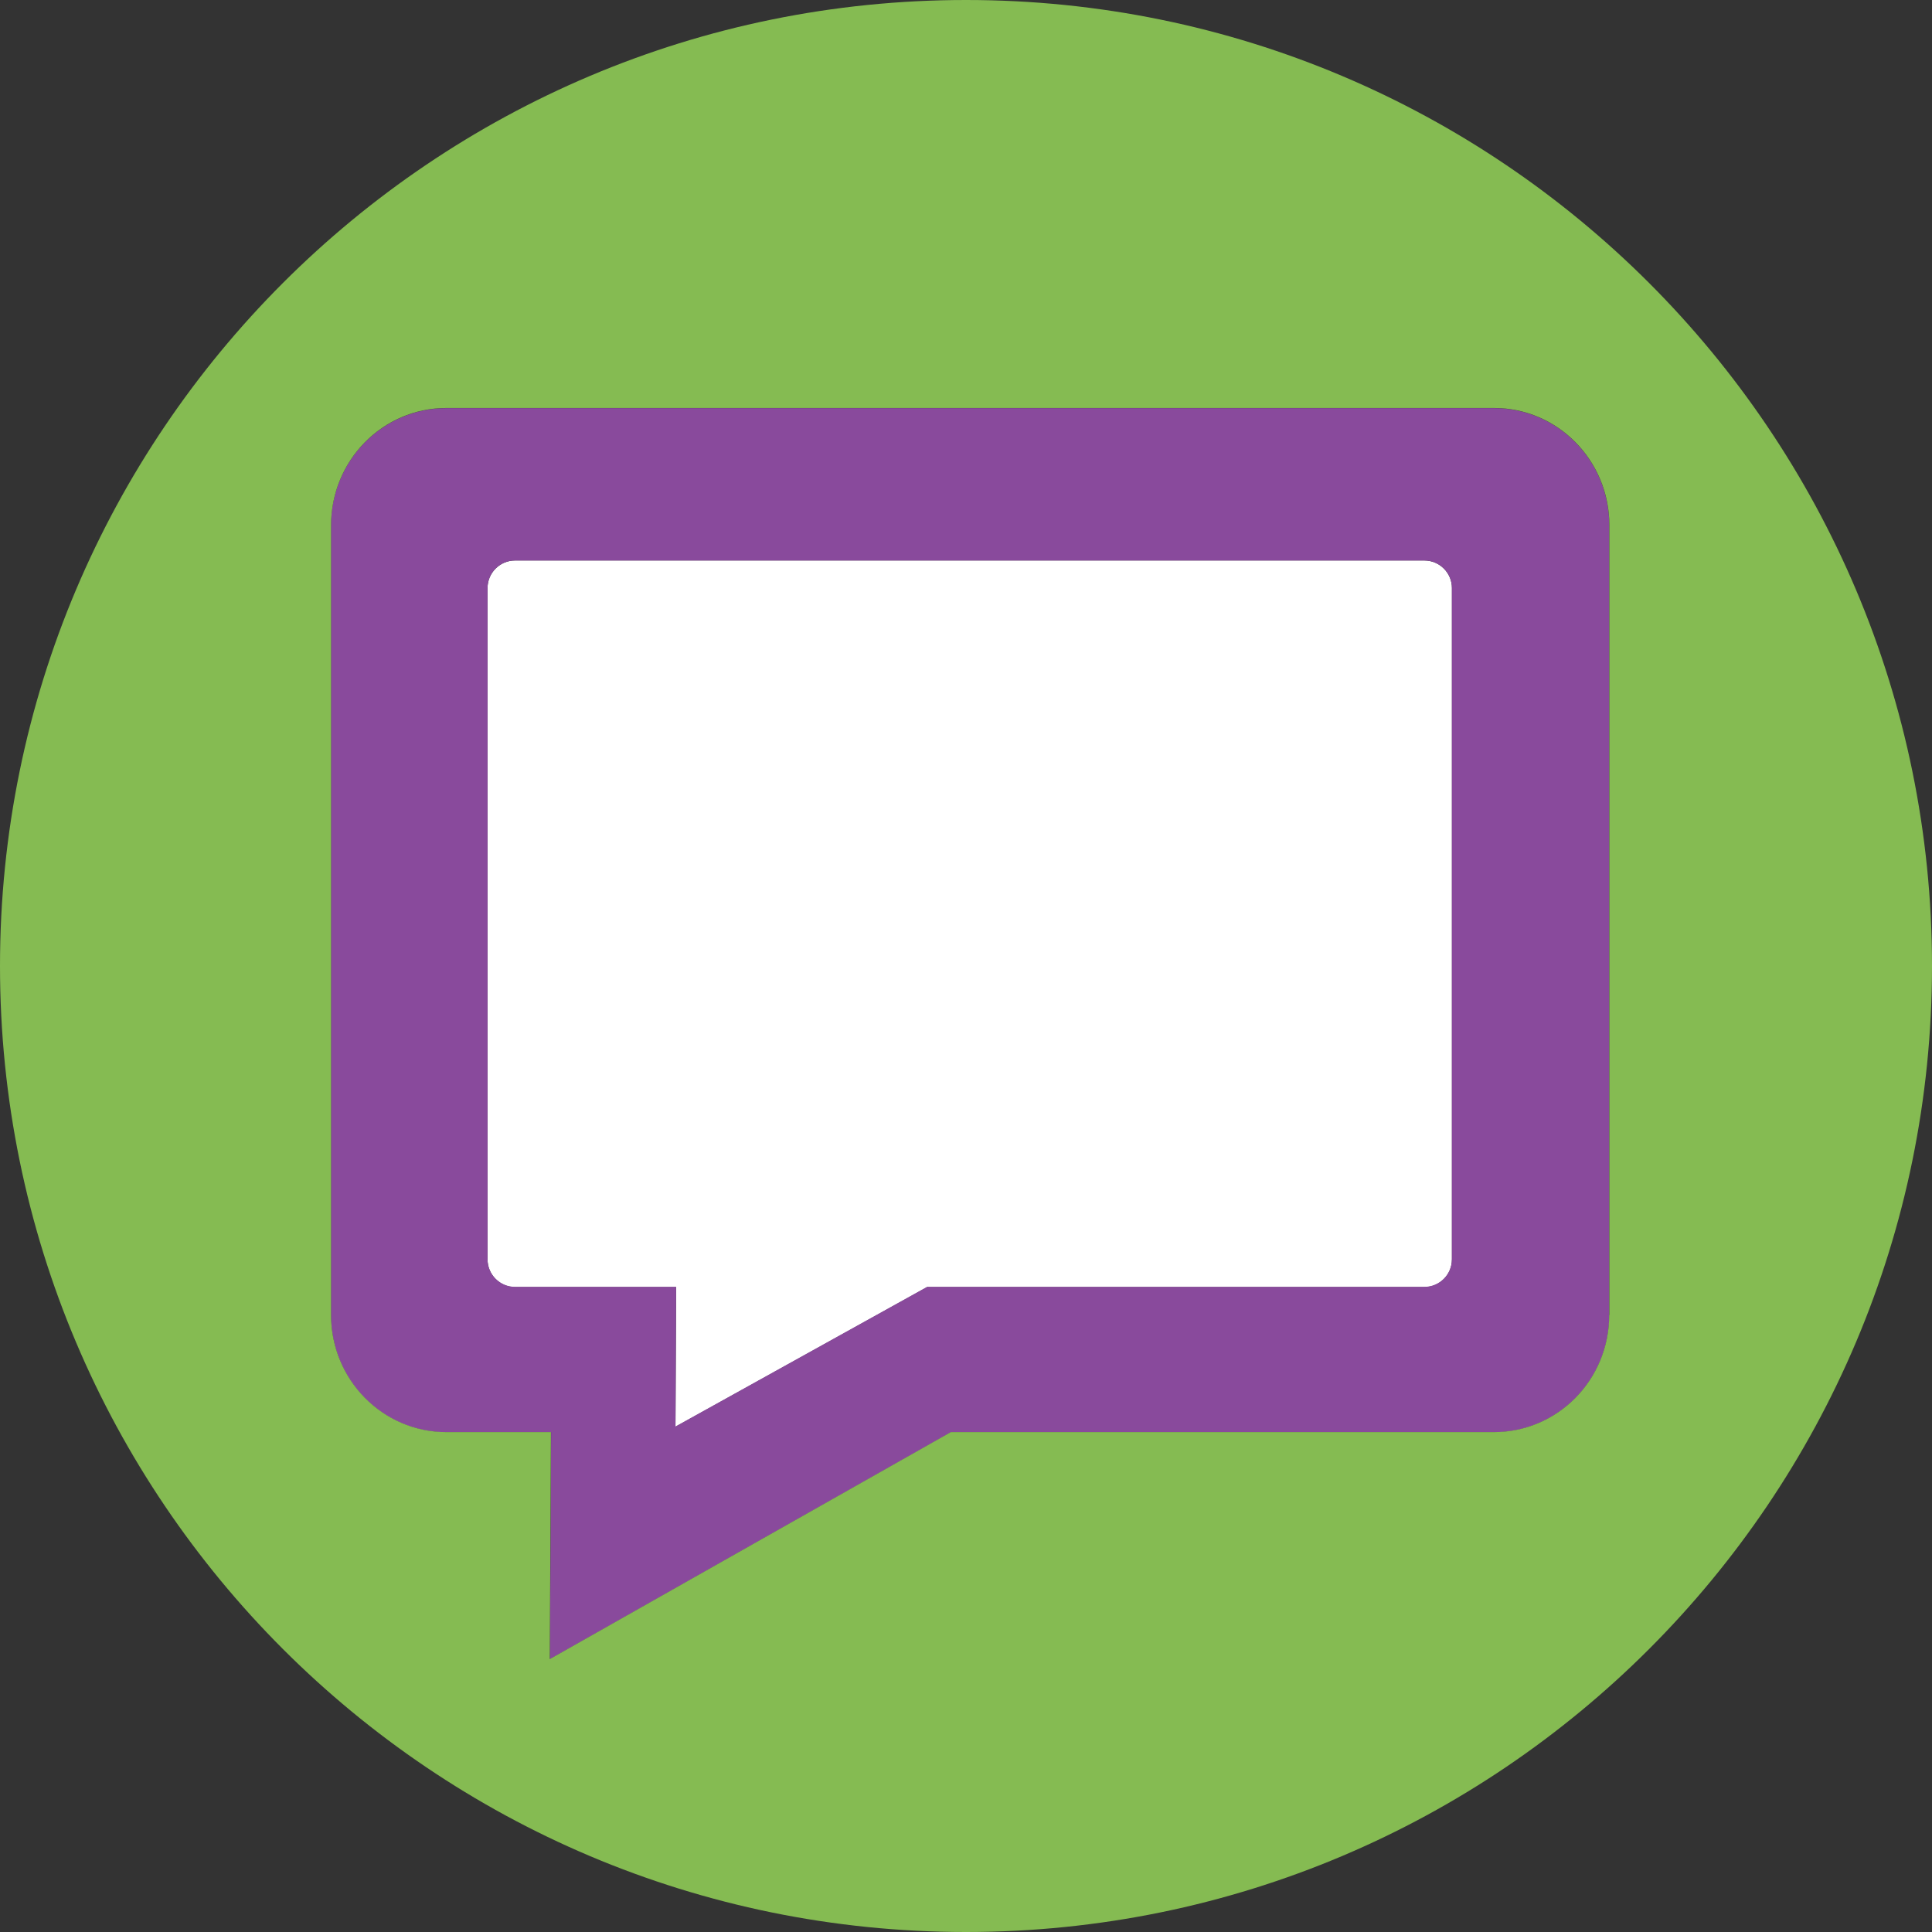
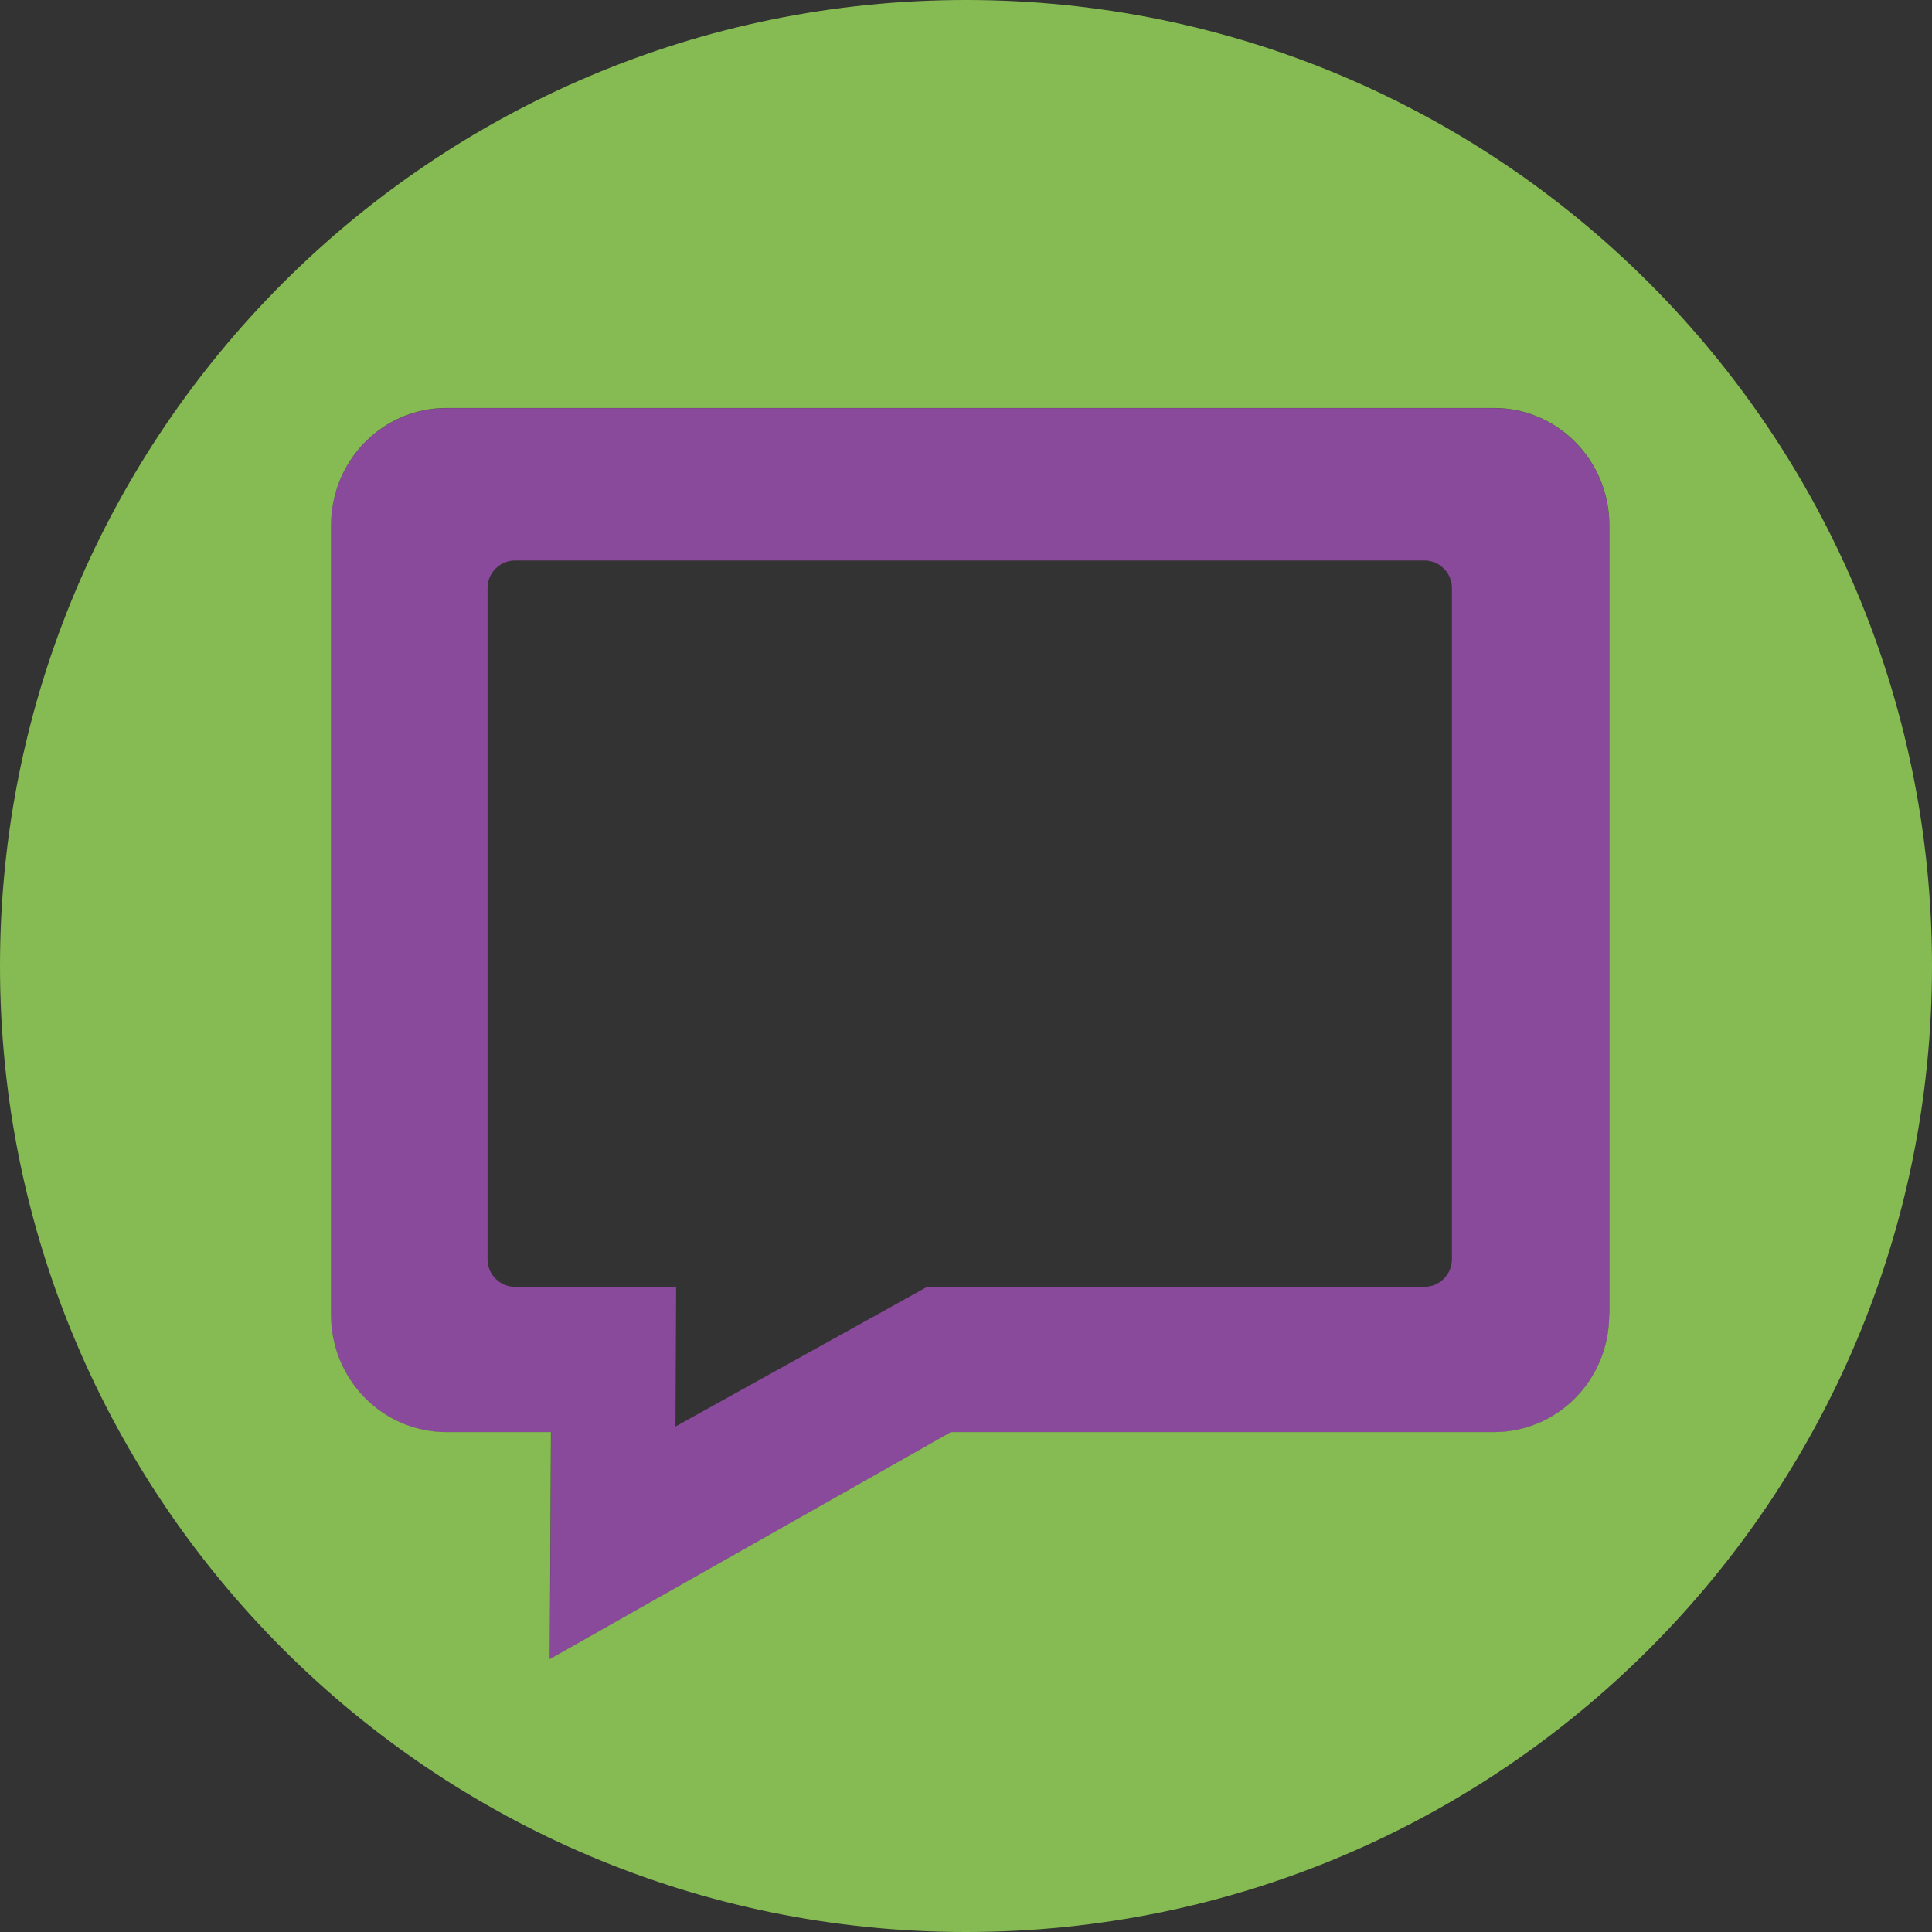
<svg xmlns="http://www.w3.org/2000/svg" version="1.1" id="Layer_1" x="0px" y="0px" width="65.25px" height="65.25px" viewBox="7.654 0 65.25 65.25" enable-background="new 7.654 0 65.25 65.25" xml:space="preserve">
  <rect x="7.654" y="0" width="65.25" height="65.25" fill="#333333" stroke="none" />
-   <path fill="#FFFFFF" d="M55.76,18.93c0.513,0,0.93,0.418,0.93,0.928v22.68c0,0.512-0.417,0.931-0.93,0.931H38.967l-8.5,4.717  l0.022-4.717h-5.44c-0.512,0-0.929-0.419-0.929-0.931v-22.68c0-0.51,0.417-0.928,0.929-0.928" />
  <path fill="#894A9C" d="M58.113,13.784H22.729c-2.153,0-3.896,1.774-3.896,3.961v26.673c0,2.186,1.741,3.955,3.896,3.955h3.538  l-0.04,7.664l13.545-7.664h18.34c2.147,0,3.894-1.773,3.894-3.955V17.74C62.002,15.553,60.26,13.784,58.113,13.784z M56.689,42.531  c0,0.514-0.417,0.93-0.93,0.93H38.967l-8.5,4.717l0.022-4.717h-5.44c-0.512,0-0.929-0.416-0.929-0.93V19.857  c0-0.51,0.417-0.928,0.929-0.928H55.76c0.513,0,0.93,0.418,0.93,0.928V42.531z" />
  <path fill="#85BB52" d="M40.279,0C22.262,0,7.654,14.607,7.654,32.625c0,18.018,14.607,32.625,32.625,32.625  s32.625-14.607,32.625-32.625C72.904,14.607,58.297,0,40.279,0z M62.002,44.412c0,2.186-1.74,3.955-3.894,3.955h-18.34  l-13.546,7.666l0.039-7.666H22.73c-2.153,0-3.895-1.773-3.895-3.955V17.74c0-2.186,1.74-3.961,3.895-3.961h35.384  c2.147,0,3.894,1.773,3.894,3.961v26.672H62.002L62.002,44.412z" />
</svg>